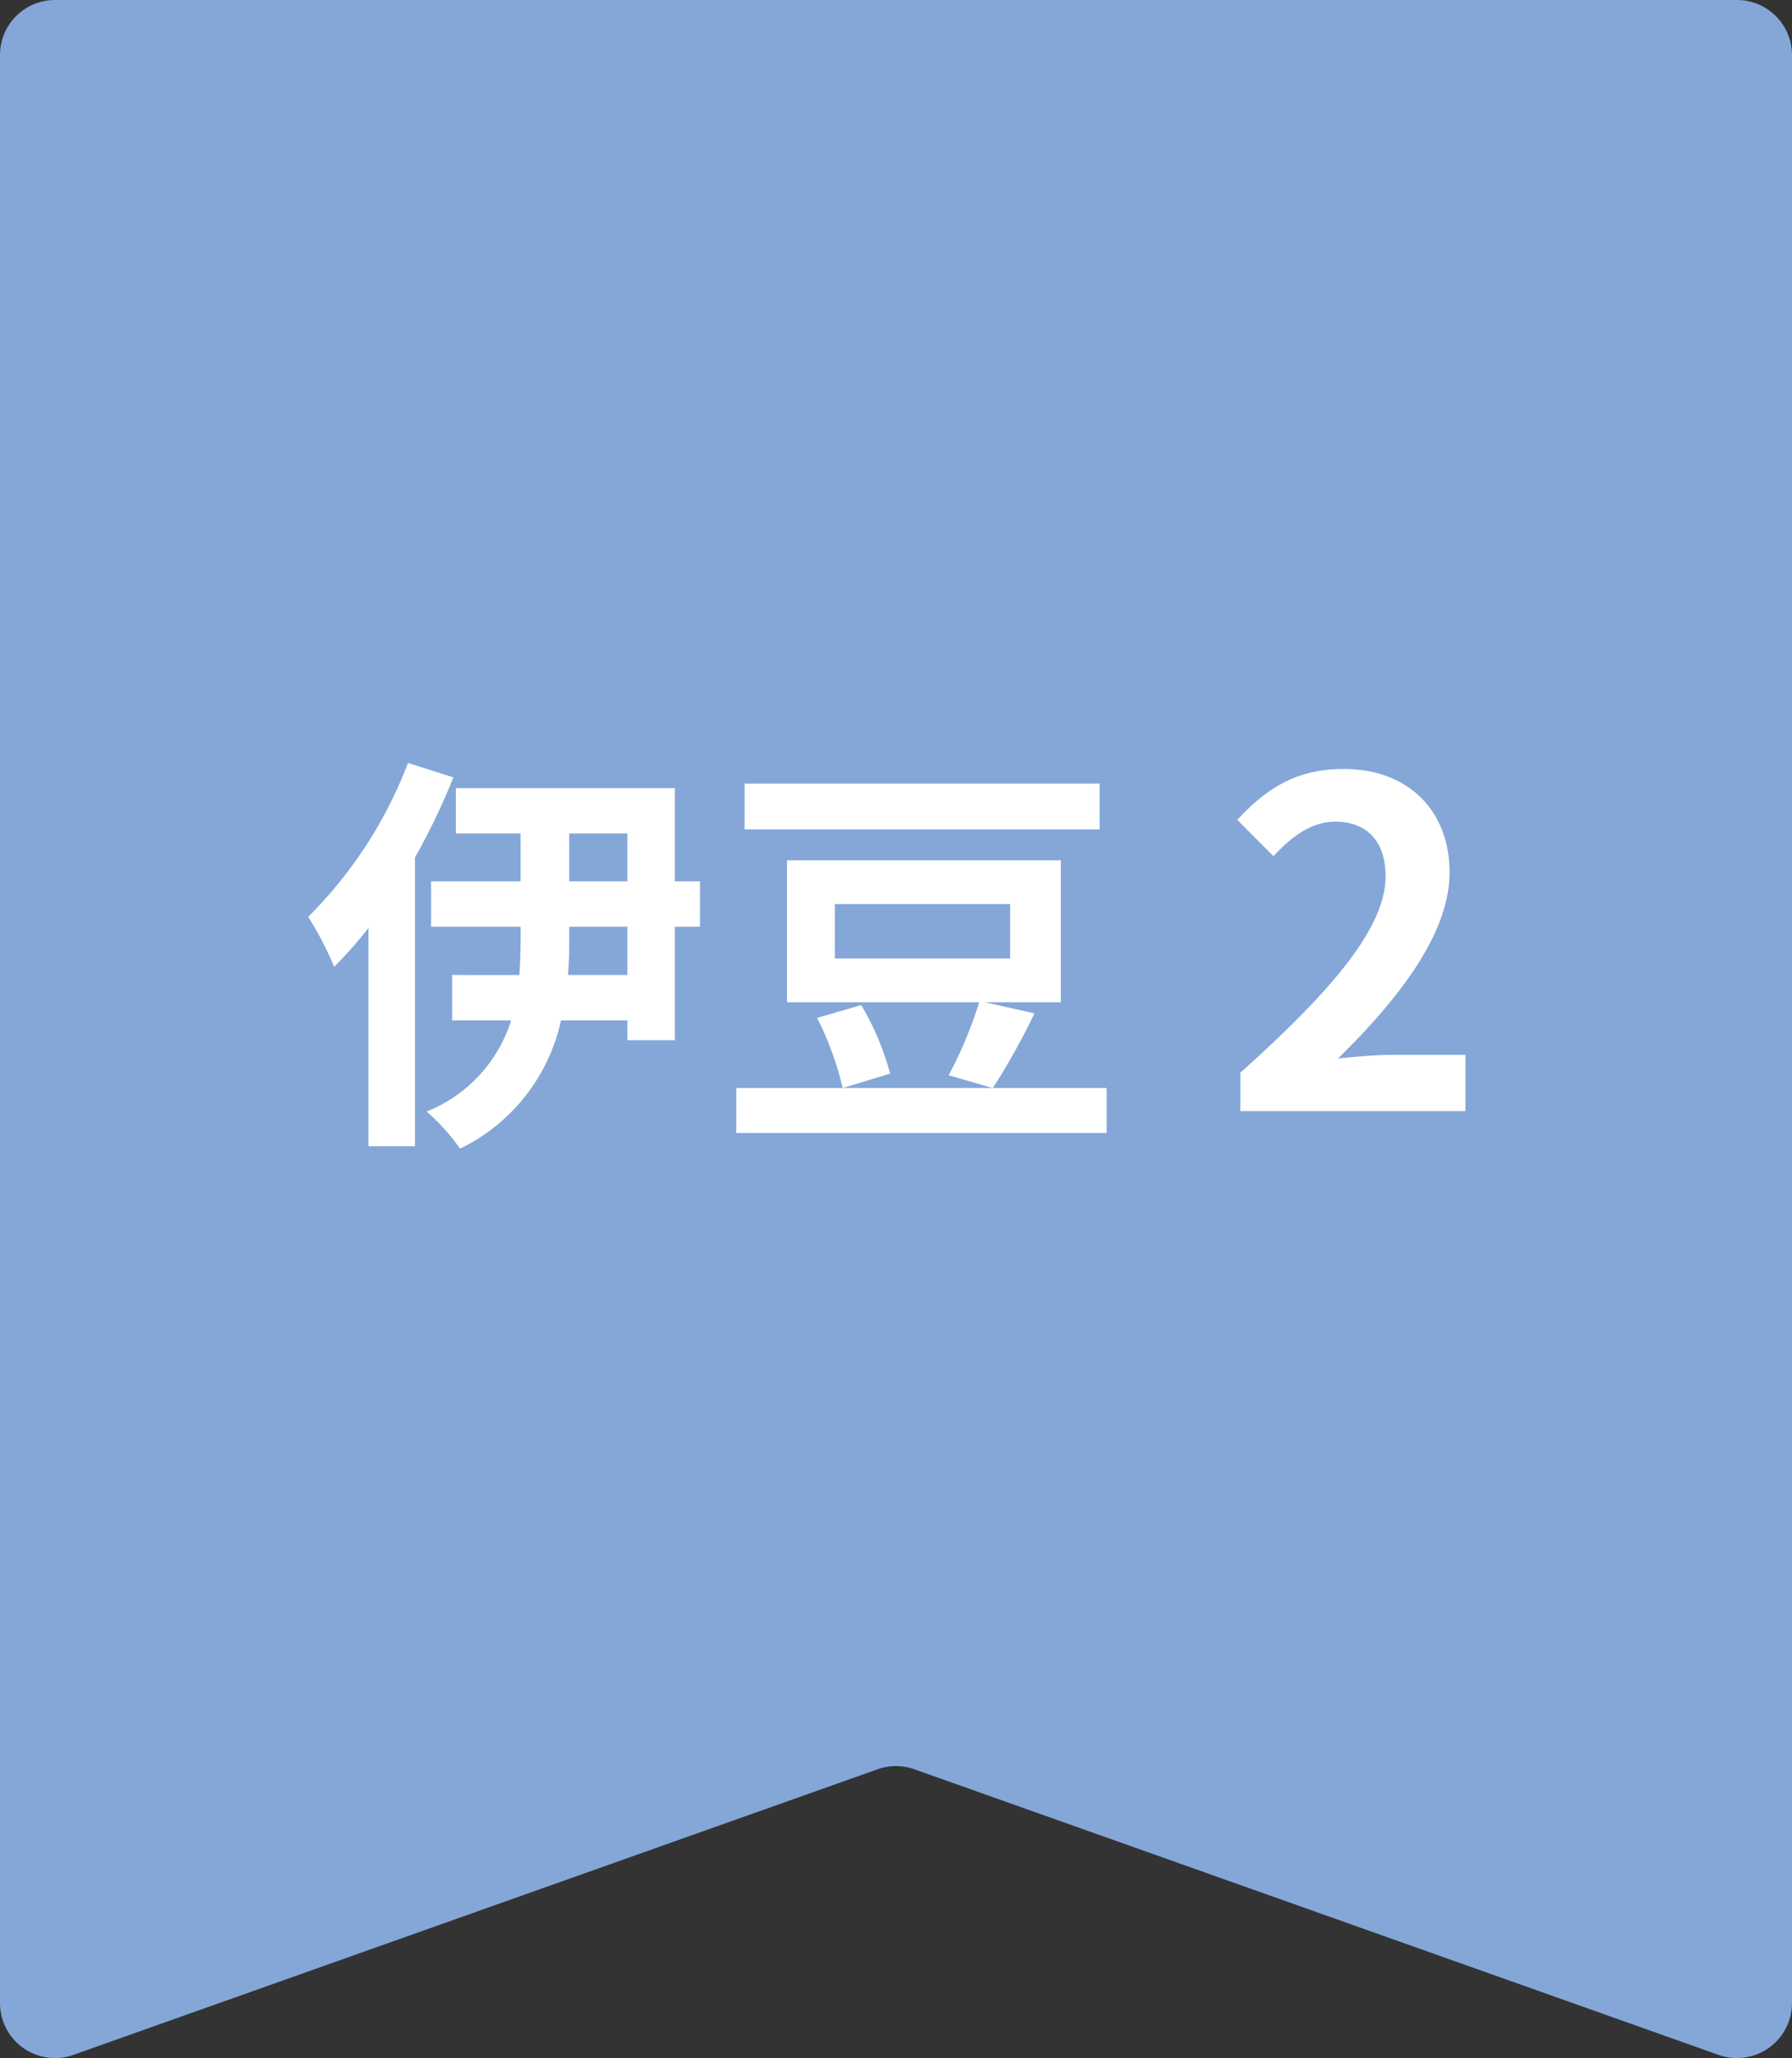
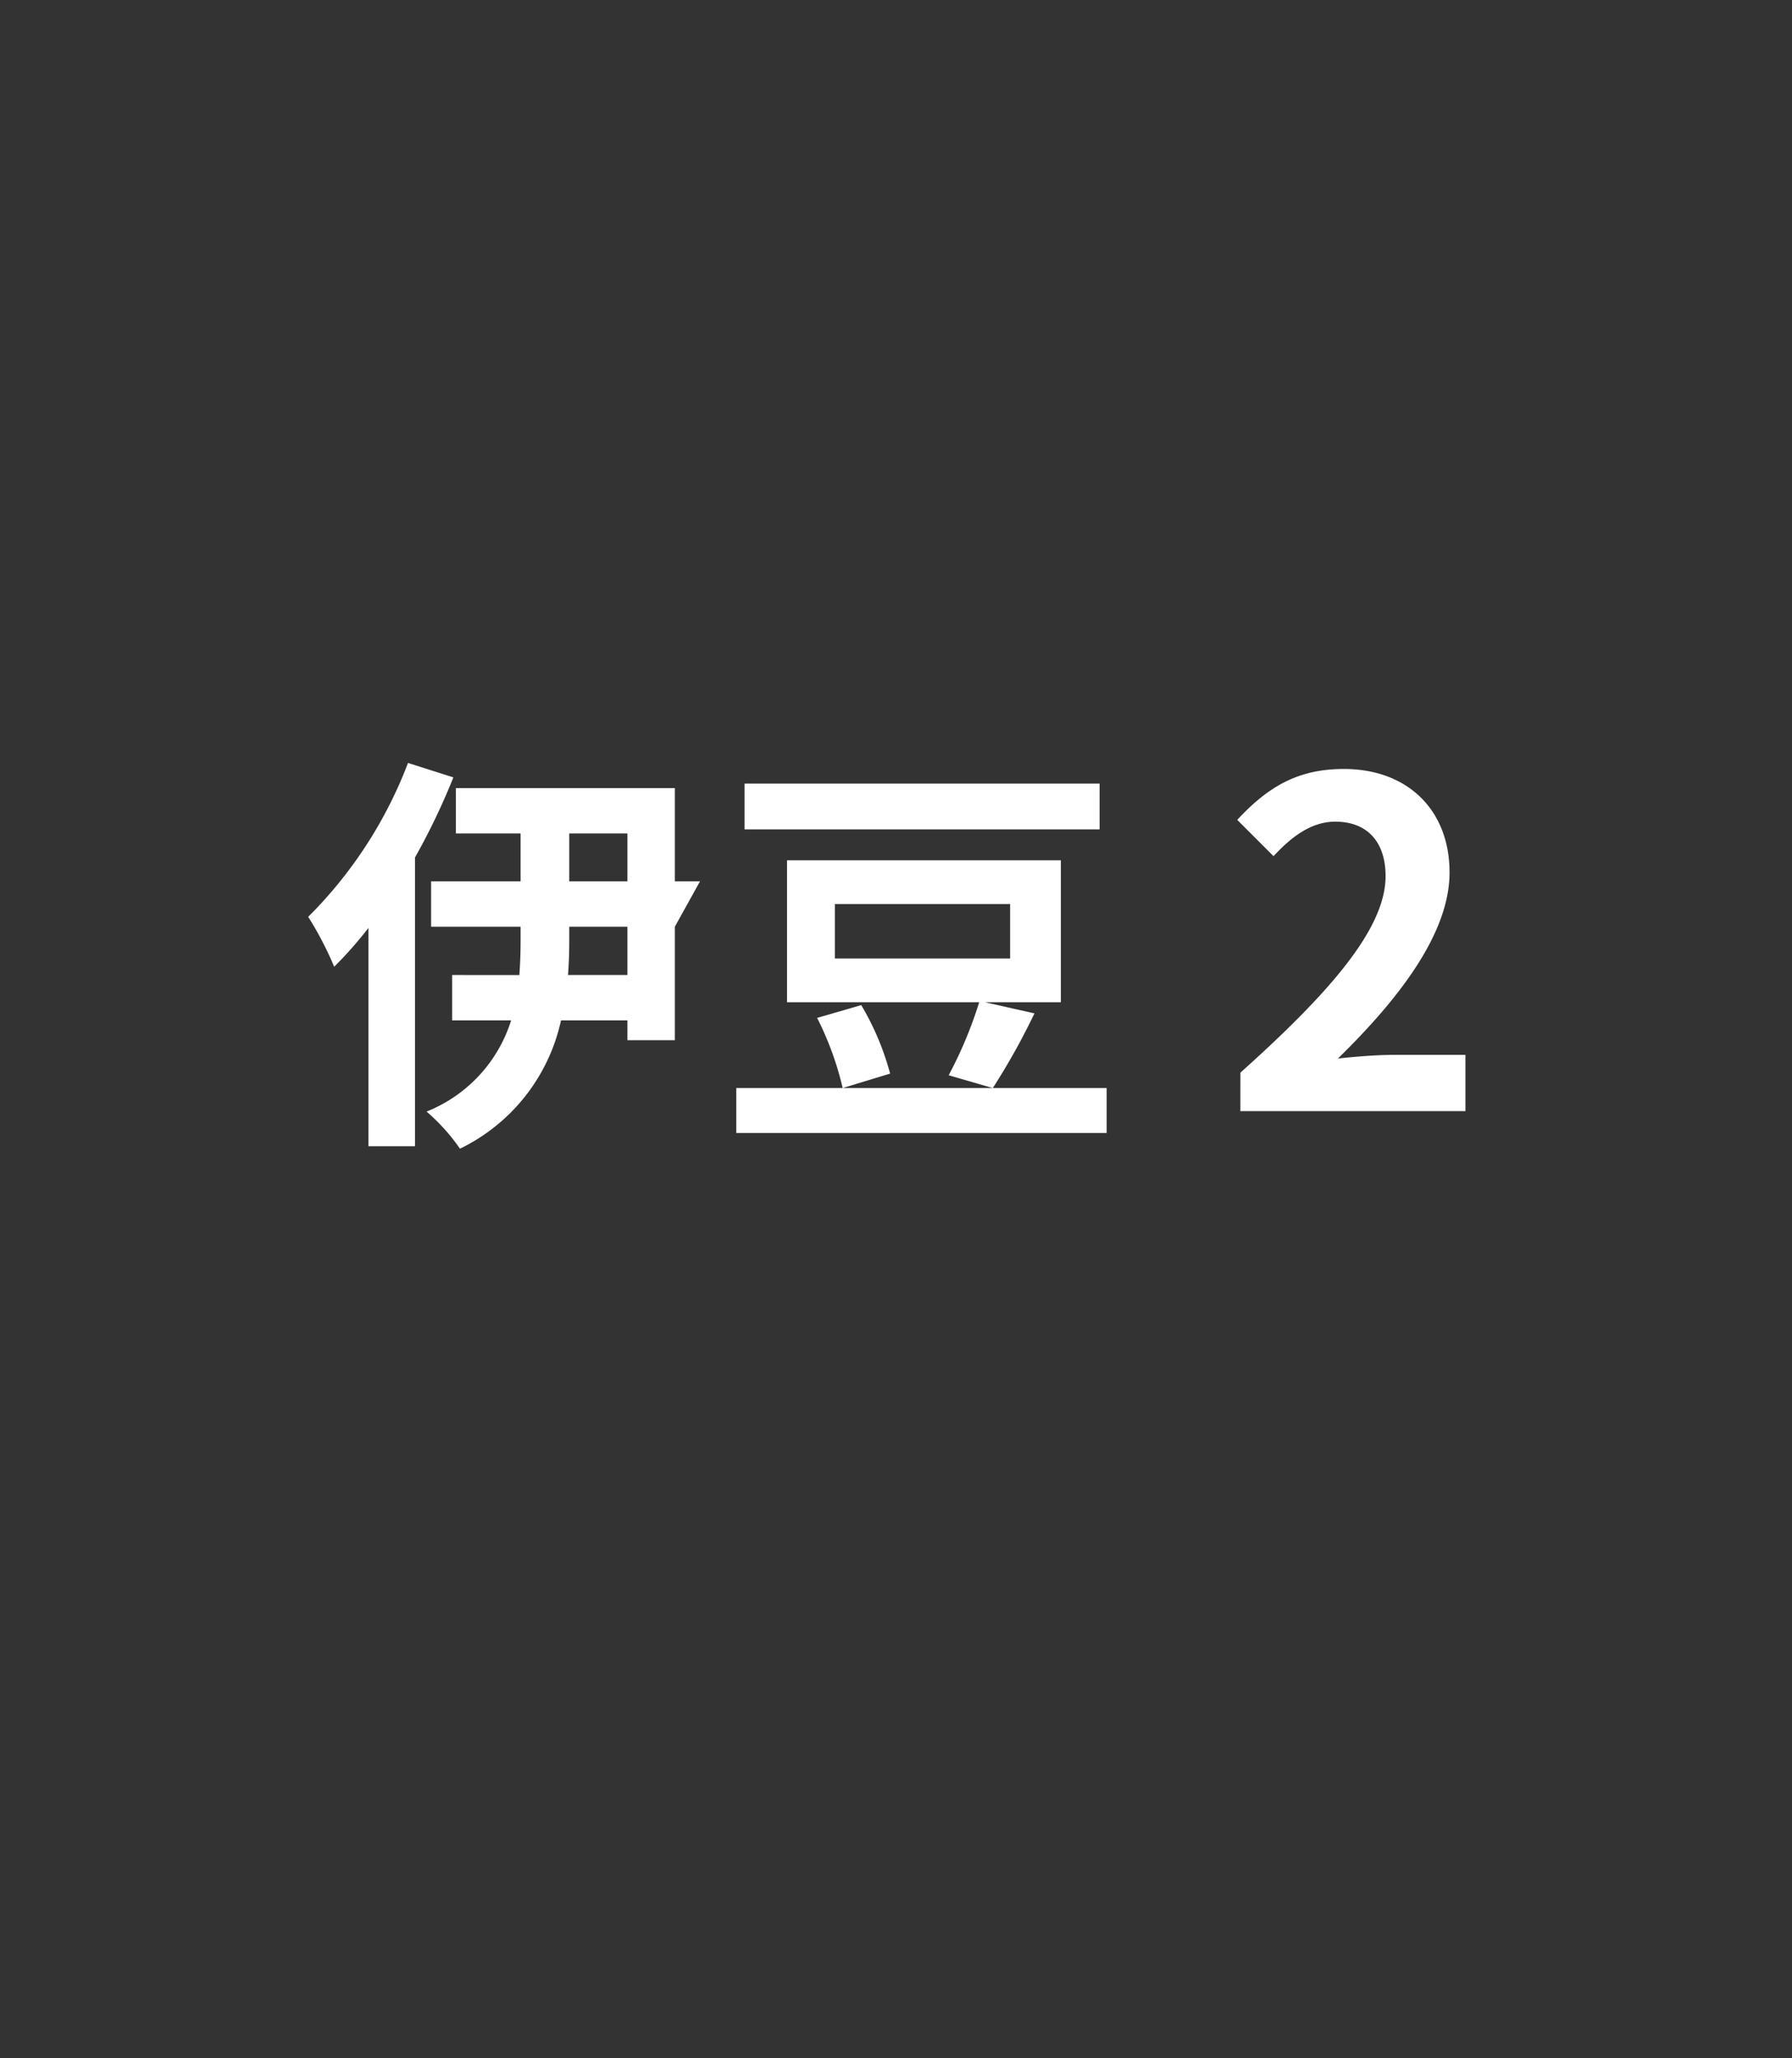
<svg xmlns="http://www.w3.org/2000/svg" width="130.356" height="149.655" viewBox="0 0 130.356 149.655">
  <rect x="0" y="0" width="130.356" height="149.655" fill="#333333" stroke="none" />
  <g id="グループ_1147" data-name="グループ 1147" transform="translate(-1328 -9911)">
-     <path id="パス_683" data-name="パス 683" d="M1007.762,128.654l58.5,20.768a4,4,0,0,0,5.338-3.77V4a4,4,0,0,0-4-4H945.246a4,4,0,0,0-4,4V145.652a4,4,0,0,0,5.338,3.77l58.5-20.768a4,4,0,0,1,2.676,0" transform="translate(386.754 9911)" fill="#84a7d8" />
-     <path id="パス_835" data-name="パス 835" d="M7.68-25.32A31.7,31.7,0,0,1,.42-14.13,24.767,24.767,0,0,1,2.31-10.5,29.222,29.222,0,0,0,4.8-13.32V2.55H8.19v-21a49.027,49.027,0,0,0,2.79-5.82ZM23.64-9.9H19.32c.06-.84.09-1.62.09-2.43v-1.08h4.23ZM19.41-20.19h4.23v3.48H19.41Zm9.51,3.48H27.09v-6.78H11.16v3.3h4.71v3.48H9.36v3.3h6.51v1.05c0,.81-.03,1.62-.09,2.46H10.89v3.3h4.29A10.519,10.519,0,0,1,9.03.03a14.327,14.327,0,0,1,2.43,2.7A13.579,13.579,0,0,0,18.81-6.6h4.83v1.44h3.45v-8.25h1.83Zm29.07-7.11H32.16v3.33H57.99ZM37.44-6.78a22.685,22.685,0,0,1,1.86,5.1l3.45-1.05a19.728,19.728,0,0,0-2.1-4.98Zm1.29-8.28H51.48v3.96H38.73ZM49.65-7.92h5.52V-18.24H35.25V-7.92H49.23a30.543,30.543,0,0,1-2.22,5.31l3.21.93a49.771,49.771,0,0,0,3.03-5.43ZM58.5-1.68H31.56V1.59H58.5ZM68.229,0H84.6V-4.092h-5.28c-1.155,0-2.772.132-3.993.264,4.455-4.356,8.118-9.108,8.118-13.53,0-4.554-3.069-7.524-7.689-7.524-3.333,0-5.511,1.287-7.755,3.7l2.64,2.64c1.254-1.353,2.706-2.508,4.488-2.508,2.343,0,3.663,1.485,3.663,3.96,0,3.762-3.927,8.349-10.56,14.289Z" transform="translate(1350 9991.798)" fill="#fff" />
+     <path id="パス_835" data-name="パス 835" d="M7.68-25.32A31.7,31.7,0,0,1,.42-14.13,24.767,24.767,0,0,1,2.31-10.5,29.222,29.222,0,0,0,4.8-13.32V2.55H8.19v-21a49.027,49.027,0,0,0,2.79-5.82ZM23.64-9.9H19.32c.06-.84.09-1.62.09-2.43v-1.08h4.23ZM19.41-20.19h4.23v3.48H19.41Zm9.51,3.48H27.09v-6.78H11.16v3.3h4.71v3.48H9.36v3.3h6.51v1.05c0,.81-.03,1.62-.09,2.46H10.89v3.3h4.29A10.519,10.519,0,0,1,9.03.03a14.327,14.327,0,0,1,2.43,2.7A13.579,13.579,0,0,0,18.81-6.6h4.83v1.44h3.45v-8.25Zm29.07-7.11H32.16v3.33H57.99ZM37.44-6.78a22.685,22.685,0,0,1,1.86,5.1l3.45-1.05a19.728,19.728,0,0,0-2.1-4.98Zm1.29-8.28H51.48v3.96H38.73ZM49.65-7.92h5.52V-18.24H35.25V-7.92H49.23a30.543,30.543,0,0,1-2.22,5.31l3.21.93a49.771,49.771,0,0,0,3.03-5.43ZM58.5-1.68H31.56V1.59H58.5ZM68.229,0H84.6V-4.092h-5.28c-1.155,0-2.772.132-3.993.264,4.455-4.356,8.118-9.108,8.118-13.53,0-4.554-3.069-7.524-7.689-7.524-3.333,0-5.511,1.287-7.755,3.7l2.64,2.64c1.254-1.353,2.706-2.508,4.488-2.508,2.343,0,3.663,1.485,3.663,3.96,0,3.762-3.927,8.349-10.56,14.289Z" transform="translate(1350 9991.798)" fill="#fff" />
  </g>
</svg>